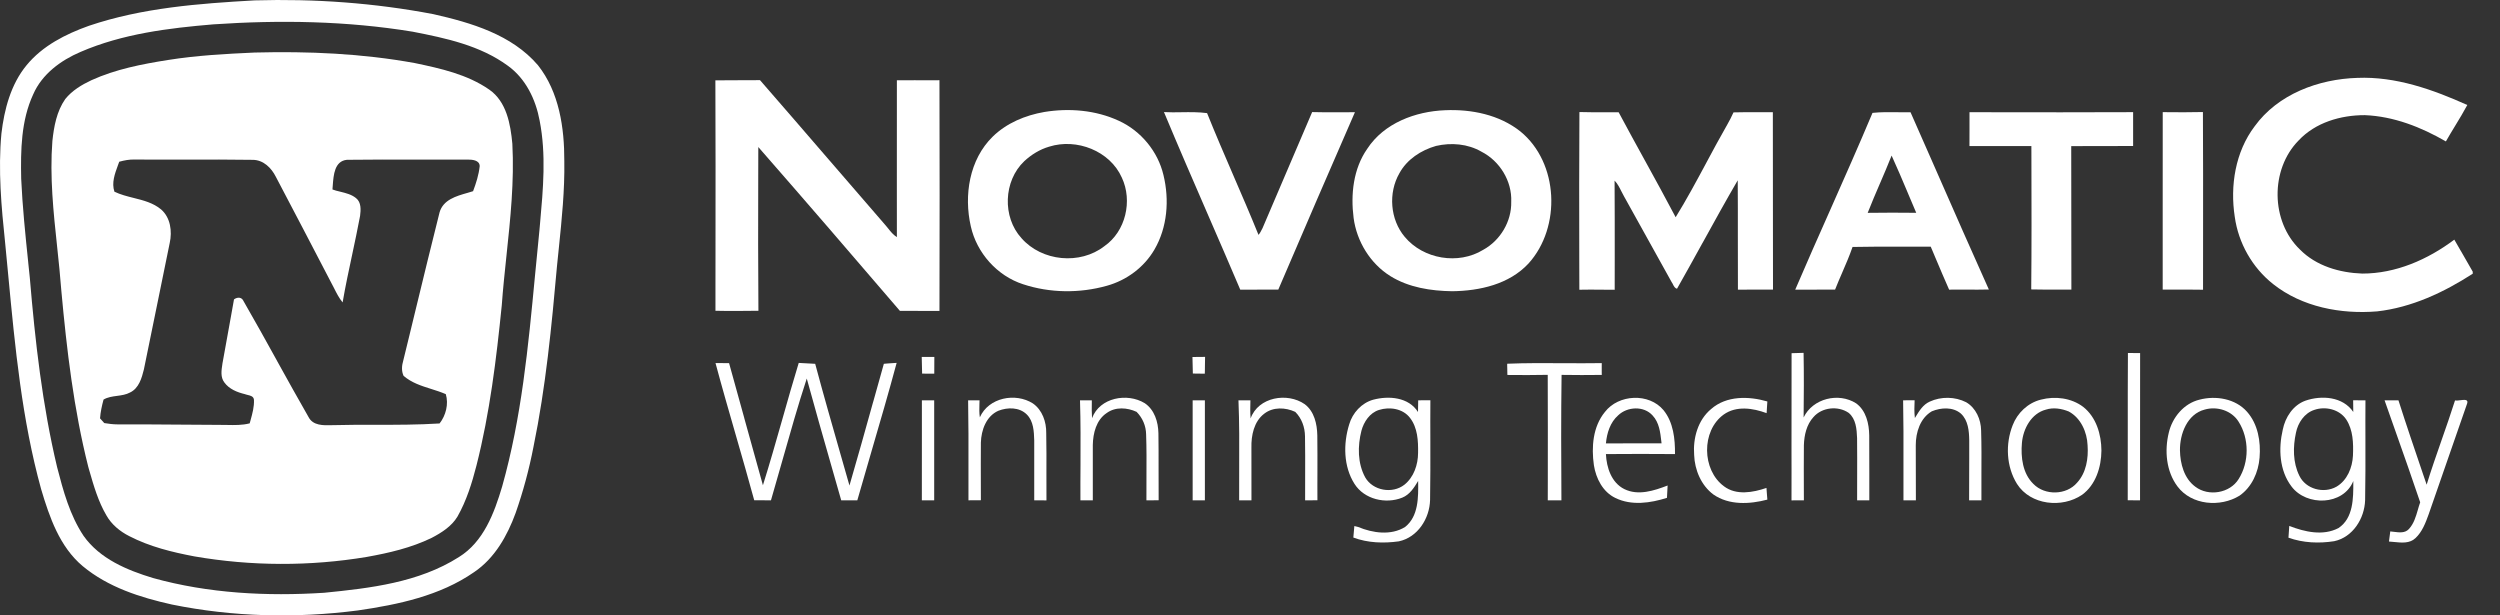
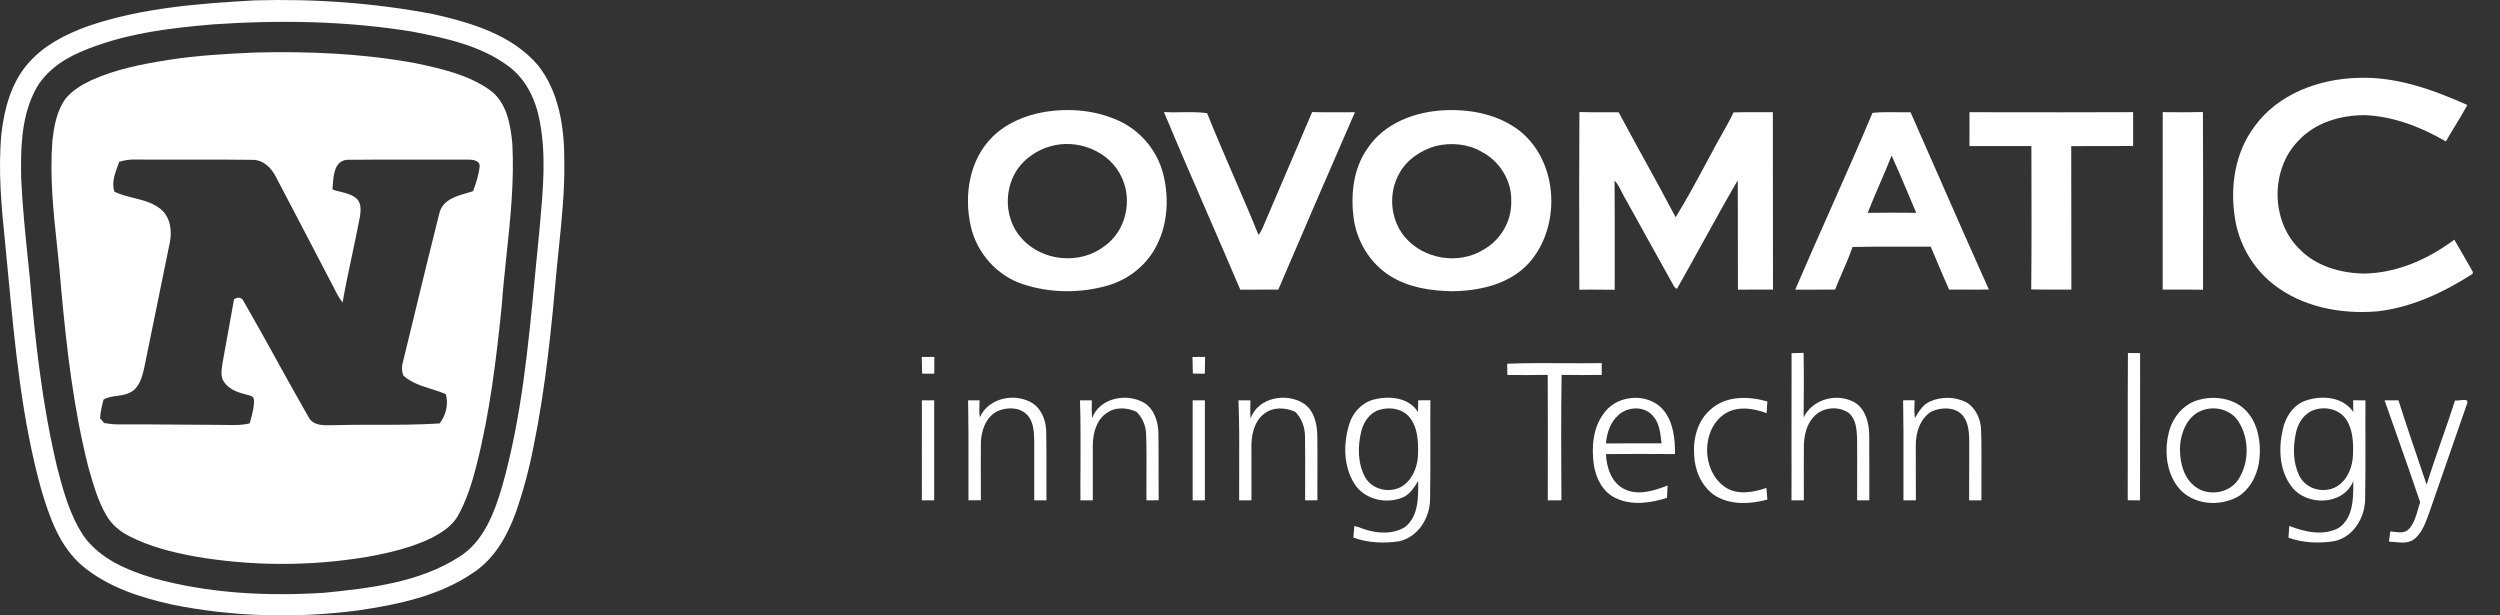
<svg xmlns="http://www.w3.org/2000/svg" width="65" height="16" viewBox="0 0 65 16" fill="none">
  <rect x="0" y="0" width="65" height="16" fill="#333333" stroke="none" />
  <path d="M58.62 3.285C59.226 2.446 60.285 2.055 61.291 2.025C62.29 1.984 63.252 2.327 64.15 2.73C64.054 2.91 63.947 3.085 63.841 3.26C63.757 3.398 63.673 3.536 63.593 3.677C62.95 3.305 62.236 3.024 61.487 2.994C60.861 2.992 60.2 3.184 59.762 3.654C59.023 4.406 59.036 5.757 59.799 6.488C60.22 6.916 60.831 7.092 61.418 7.113C62.29 7.114 63.123 6.748 63.812 6.231C63.868 6.328 63.924 6.425 63.98 6.522L63.981 6.523L63.984 6.529L63.985 6.529C64.087 6.707 64.19 6.884 64.291 7.063L64.291 7.076L64.291 7.089C64.291 7.099 64.292 7.11 64.292 7.116C63.54 7.602 62.702 7.995 61.805 8.096C60.863 8.173 59.855 7.984 59.1 7.385C58.56 6.958 58.199 6.321 58.104 5.639C57.979 4.829 58.118 3.949 58.62 3.285Z" fill="white" />
-   <path d="M19.193 2.086C18.995 2.086 18.797 2.086 18.6 2.089C18.606 3.587 18.605 5.085 18.603 6.583L18.602 7.435C18.602 7.65 18.602 7.865 18.602 8.08C18.974 8.089 19.347 8.084 19.719 8.08C19.709 6.922 19.711 5.764 19.714 4.607C19.715 4.345 19.715 4.084 19.716 3.823C20.951 5.235 22.177 6.658 23.398 8.083C23.446 8.083 23.494 8.082 23.542 8.082C23.596 8.082 23.65 8.083 23.704 8.083C23.945 8.083 24.185 8.085 24.426 8.085C24.431 6.085 24.432 4.086 24.426 2.086C24.268 2.087 24.11 2.087 23.953 2.087L23.794 2.086C23.635 2.086 23.477 2.086 23.319 2.087C23.318 2.989 23.318 3.891 23.318 4.793V4.805C23.318 5.258 23.319 5.712 23.319 6.165C23.225 6.107 23.157 6.022 23.09 5.937L23.089 5.937C23.073 5.916 23.056 5.895 23.039 5.875C23.025 5.858 23.011 5.841 22.996 5.825C22.511 5.267 22.029 4.707 21.546 4.147L21.544 4.145L21.543 4.144C20.95 3.456 20.357 2.769 19.76 2.084C19.571 2.087 19.382 2.087 19.193 2.086Z" fill="white" />
  <path fill-rule="evenodd" clip-rule="evenodd" d="M27.15 2.912C27.799 2.805 28.489 2.862 29.091 3.141C29.663 3.403 30.105 3.936 30.25 4.551C30.407 5.196 30.353 5.912 30.014 6.491C29.745 6.952 29.29 7.288 28.778 7.43C28.07 7.629 27.298 7.621 26.599 7.39C25.924 7.171 25.395 6.576 25.241 5.885C25.057 5.079 25.202 4.149 25.81 3.553C26.172 3.199 26.657 2.998 27.15 2.912ZM27.279 3.813C27.037 3.883 26.815 4.02 26.631 4.191C26.09 4.703 26.056 5.644 26.559 6.193C27.088 6.797 28.082 6.894 28.716 6.399C29.268 6.015 29.451 5.221 29.168 4.619C28.859 3.922 27.991 3.588 27.279 3.813Z" fill="white" />
  <path fill-rule="evenodd" clip-rule="evenodd" d="M39.528 3.416C38.981 2.982 38.257 2.836 37.572 2.866C36.802 2.896 35.984 3.2 35.548 3.869C35.185 4.388 35.115 5.053 35.194 5.668C35.275 6.277 35.626 6.852 36.15 7.179C36.628 7.476 37.204 7.564 37.758 7.572C38.471 7.563 39.239 7.393 39.743 6.849C40.595 5.906 40.529 4.23 39.528 3.416ZM36.383 4.507C36.579 4.144 36.948 3.905 37.337 3.794C37.731 3.703 38.164 3.738 38.518 3.944C38.993 4.186 39.315 4.708 39.292 5.246C39.304 5.757 39.008 6.252 38.562 6.496C37.916 6.892 37.006 6.739 36.522 6.157C36.143 5.707 36.091 5.015 36.383 4.507Z" fill="white" />
  <path d="M30.263 2.914C30.415 2.923 30.568 2.921 30.721 2.918C30.943 2.915 31.164 2.912 31.384 2.941C31.603 3.487 31.837 4.028 32.07 4.568L32.071 4.569L32.072 4.573C32.293 5.083 32.513 5.593 32.721 6.107C32.76 6.062 32.787 6.009 32.813 5.956C32.817 5.949 32.821 5.941 32.825 5.934C32.93 5.686 33.036 5.439 33.142 5.192L33.416 4.551L33.428 4.523C33.658 3.987 33.888 3.451 34.116 2.914C34.348 2.921 34.58 2.92 34.811 2.919C34.91 2.918 35.008 2.918 35.107 2.918L35.161 2.918C35.183 2.918 35.206 2.918 35.228 2.918C34.559 4.453 33.894 5.99 33.236 7.529C33.162 7.53 33.089 7.53 33.015 7.53C32.947 7.53 32.88 7.53 32.812 7.53H32.808C32.621 7.529 32.434 7.529 32.247 7.532C31.972 6.884 31.691 6.237 31.41 5.591C31.023 4.701 30.637 3.81 30.263 2.914Z" fill="white" />
  <path d="M41.061 6.693C41.062 6.973 41.062 7.253 41.063 7.533C41.238 7.529 41.414 7.53 41.59 7.531L41.666 7.532C41.718 7.532 41.769 7.533 41.821 7.533C41.875 7.534 41.928 7.534 41.982 7.534C41.982 7.258 41.983 6.981 41.983 6.705C41.983 6.035 41.984 5.366 41.979 4.696C42.056 4.775 42.106 4.874 42.155 4.973L42.155 4.973C42.178 5.017 42.2 5.061 42.224 5.104C42.43 5.475 42.636 5.846 42.842 6.217C43.05 6.59 43.257 6.963 43.464 7.337C43.477 7.354 43.487 7.374 43.497 7.394C43.521 7.443 43.546 7.492 43.602 7.508C43.826 7.113 44.045 6.716 44.264 6.319L44.267 6.315C44.567 5.77 44.868 5.225 45.181 4.688C45.185 5.18 45.184 5.673 45.184 6.165V6.167C45.183 6.622 45.183 7.077 45.186 7.532C45.49 7.529 45.793 7.528 46.098 7.53C46.096 6.821 46.096 6.111 46.096 5.401C46.097 4.574 46.097 3.746 46.094 2.918C45.949 2.92 45.803 2.919 45.658 2.918C45.462 2.917 45.267 2.916 45.071 2.922C45.021 3.031 44.968 3.139 44.907 3.243C44.72 3.569 44.541 3.902 44.363 4.234L44.363 4.235C44.107 4.711 43.851 5.188 43.567 5.648C43.309 5.157 43.041 4.671 42.774 4.184L42.768 4.173L42.767 4.172C42.538 3.755 42.309 3.339 42.085 2.919C41.981 2.919 41.877 2.919 41.773 2.919C41.536 2.92 41.301 2.92 41.065 2.913C41.056 4.173 41.059 5.432 41.061 6.692V6.693Z" fill="white" />
  <path fill-rule="evenodd" clip-rule="evenodd" d="M48.685 2.935C48.9 2.912 49.117 2.915 49.333 2.918C49.447 2.92 49.56 2.921 49.674 2.919C49.908 3.448 50.14 3.977 50.373 4.506L50.374 4.509C50.816 5.516 51.259 6.523 51.71 7.527C51.522 7.532 51.334 7.531 51.147 7.53H51.145C51.059 7.53 50.973 7.529 50.887 7.529C50.817 7.529 50.747 7.53 50.677 7.531C50.557 7.261 50.442 6.988 50.327 6.716L50.325 6.712L50.324 6.709L50.322 6.705C50.294 6.639 50.266 6.573 50.239 6.507L50.199 6.414C49.943 6.416 49.686 6.415 49.43 6.414H49.427C49.007 6.413 48.587 6.411 48.166 6.421C48.088 6.648 47.992 6.869 47.897 7.089C47.834 7.235 47.77 7.381 47.712 7.53C47.366 7.529 47.021 7.529 46.676 7.531C46.973 6.836 47.28 6.146 47.587 5.455C47.958 4.617 48.33 3.78 48.685 2.935ZM48.56 5.534C48.981 5.529 49.402 5.527 49.822 5.533C49.748 5.36 49.675 5.187 49.602 5.014L49.602 5.013C49.465 4.689 49.329 4.365 49.182 4.045C49.086 4.29 48.981 4.532 48.877 4.775L48.876 4.776C48.768 5.027 48.66 5.279 48.56 5.534Z" fill="white" />
  <path d="M51.704 2.918L51.207 2.917C51.206 3.072 51.206 3.228 51.207 3.383C51.207 3.521 51.207 3.66 51.206 3.798C51.554 3.8 51.903 3.799 52.252 3.798C52.44 3.797 52.628 3.797 52.816 3.797L52.817 4.182C52.82 5.297 52.823 6.411 52.812 7.525C53.04 7.53 53.268 7.53 53.496 7.53H53.506C53.622 7.53 53.739 7.53 53.856 7.53C53.853 6.908 53.853 6.287 53.854 5.665C53.854 5.043 53.855 4.421 53.852 3.799C54.077 3.798 54.303 3.798 54.528 3.798C54.839 3.798 55.15 3.798 55.461 3.796C55.462 3.62 55.461 3.444 55.461 3.268C55.461 3.15 55.461 3.033 55.461 2.916C54.209 2.922 52.956 2.92 51.704 2.918Z" fill="white" />
  <path d="M56.231 2.916L56.277 2.916H56.279C56.611 2.919 56.944 2.922 57.276 2.913C57.282 3.987 57.281 5.06 57.28 6.133C57.279 6.6 57.279 7.067 57.279 7.533C57.035 7.529 56.792 7.529 56.549 7.53L56.422 7.53C56.358 7.53 56.294 7.53 56.23 7.53C56.23 6.871 56.23 6.212 56.23 5.552C56.23 4.674 56.23 3.795 56.231 2.916Z" fill="white" />
  <path d="M46.893 9.174L46.581 9.183C46.578 10.033 46.579 10.881 46.579 11.73L46.58 12.211C46.58 12.477 46.58 12.744 46.579 13.01C46.643 13.009 46.708 13.009 46.772 13.008L46.901 13.008L46.9 12.768C46.899 12.371 46.897 11.973 46.901 11.575C46.909 11.316 46.97 11.039 47.15 10.844C47.371 10.588 47.788 10.544 48.065 10.734C48.256 10.892 48.275 11.159 48.284 11.389C48.288 11.735 48.287 12.08 48.286 12.425C48.285 12.62 48.285 12.814 48.285 13.008L48.334 13.008L48.378 13.009L48.418 13.009C48.479 13.009 48.54 13.009 48.602 13.009L48.602 12.923L48.602 12.836C48.602 12.664 48.602 12.493 48.602 12.321V12.32C48.603 11.987 48.603 11.654 48.6 11.321C48.596 11.017 48.519 10.676 48.26 10.487C47.807 10.196 47.131 10.357 46.894 10.854C46.9 10.294 46.904 9.734 46.893 9.174Z" fill="white" />
  <path d="M55.321 13.007C55.323 12.429 55.323 11.851 55.322 11.273C55.322 10.575 55.321 9.877 55.326 9.178C55.431 9.179 55.537 9.18 55.643 9.18C55.64 10.315 55.64 11.45 55.641 12.585L55.641 13.008C55.589 13.008 55.536 13.008 55.484 13.008L55.389 13.007L55.321 13.007Z" fill="white" />
  <path d="M24.293 9.28C24.184 9.279 24.074 9.279 23.965 9.28C23.967 9.425 23.97 9.569 23.975 9.714C24.08 9.714 24.186 9.714 24.291 9.716C24.29 9.57 24.29 9.425 24.293 9.28Z" fill="white" />
  <path d="M31.004 9.282C31.113 9.28 31.223 9.279 31.332 9.279C31.331 9.366 31.329 9.454 31.328 9.542V9.542L31.327 9.639C31.326 9.665 31.326 9.69 31.325 9.716C31.221 9.714 31.118 9.713 31.014 9.712C31.011 9.568 31.008 9.425 31.004 9.282Z" fill="white" />
-   <path d="M18.956 9.442C18.838 9.441 18.72 9.441 18.603 9.439C18.772 10.071 18.954 10.699 19.135 11.328C19.296 11.887 19.457 12.446 19.61 13.007C19.726 13.008 19.842 13.008 19.958 13.008L20.045 13.008C20.147 12.66 20.246 12.311 20.345 11.961L20.345 11.96L20.346 11.957C20.547 11.249 20.747 10.54 20.976 9.842C21.184 10.604 21.402 11.364 21.619 12.124C21.703 12.419 21.788 12.714 21.872 13.009H22.29C22.41 12.587 22.533 12.166 22.656 11.745L22.657 11.742L22.657 11.742L22.658 11.738C22.882 10.972 23.106 10.205 23.313 9.435C23.265 9.438 23.217 9.441 23.169 9.444C23.141 9.446 23.113 9.448 23.084 9.45L23.047 9.453C23.025 9.455 23.002 9.457 22.98 9.459C22.887 9.787 22.796 10.116 22.704 10.445L22.702 10.449C22.5 11.175 22.297 11.901 22.086 12.624C22.012 12.365 21.938 12.106 21.864 11.847L21.863 11.844C21.636 11.05 21.408 10.256 21.195 9.459C21.052 9.449 20.91 9.442 20.767 9.436C20.618 9.923 20.479 10.413 20.34 10.903C20.177 11.476 20.014 12.049 19.836 12.617C19.672 12.036 19.512 11.453 19.351 10.871L19.351 10.868C19.22 10.393 19.089 9.917 18.956 9.442Z" fill="white" />
  <path d="M40.651 9.443H40.653C40.984 9.445 41.315 9.446 41.646 9.441L41.645 9.509C41.645 9.541 41.645 9.573 41.645 9.606L41.645 9.666C41.645 9.693 41.646 9.72 41.646 9.748C41.297 9.752 40.949 9.753 40.601 9.747C40.586 10.833 40.59 11.92 40.597 13.008L40.242 13.009L40.243 12.508C40.244 11.588 40.245 10.667 40.241 9.746C39.891 9.754 39.542 9.752 39.192 9.749C39.191 9.716 39.191 9.684 39.19 9.652L39.189 9.589L39.188 9.546L39.187 9.506L39.187 9.457C39.674 9.437 40.163 9.44 40.651 9.443Z" fill="white" />
  <path d="M26.855 10.489C26.402 10.201 25.704 10.335 25.476 10.85C25.458 10.739 25.462 10.627 25.465 10.515C25.467 10.479 25.468 10.444 25.468 10.408C25.408 10.408 25.348 10.408 25.288 10.408C25.249 10.408 25.21 10.408 25.171 10.408C25.182 10.99 25.181 11.572 25.18 12.155C25.179 12.439 25.179 12.724 25.18 13.008C25.287 13.008 25.395 13.007 25.503 13.006L25.502 12.605C25.501 12.239 25.5 11.873 25.503 11.507C25.512 11.183 25.641 10.82 25.957 10.68C26.196 10.587 26.503 10.583 26.696 10.776C26.873 10.951 26.883 11.218 26.89 11.451C26.891 11.771 26.891 12.09 26.89 12.41C26.89 12.609 26.89 12.809 26.89 13.008L27.208 13.01C27.207 12.781 27.207 12.552 27.207 12.323V12.322C27.208 11.968 27.209 11.614 27.202 11.259C27.207 10.97 27.1 10.659 26.855 10.489Z" fill="white" />
  <path d="M28.393 10.873C28.592 10.335 29.307 10.206 29.762 10.482C30.018 10.654 30.114 10.971 30.119 11.266C30.124 11.566 30.123 11.865 30.123 12.165C30.122 12.445 30.122 12.726 30.125 13.006C30.078 13.007 30.03 13.007 29.982 13.008L29.952 13.008C29.904 13.008 29.855 13.009 29.807 13.009C29.806 12.802 29.807 12.594 29.808 12.386C29.81 12.021 29.812 11.657 29.799 11.293C29.795 11.071 29.707 10.866 29.551 10.708C29.306 10.595 29.003 10.573 28.775 10.738C28.503 10.918 28.418 11.264 28.413 11.572L28.413 12.123C28.413 12.418 28.413 12.714 28.413 13.009C28.376 13.009 28.339 13.009 28.302 13.009L28.263 13.009C28.206 13.009 28.149 13.008 28.091 13.008C28.089 12.698 28.091 12.388 28.093 12.078C28.095 11.521 28.098 10.965 28.08 10.409C28.182 10.408 28.285 10.408 28.387 10.408L28.387 10.459C28.385 10.597 28.383 10.735 28.393 10.873Z" fill="white" />
  <path d="M33.923 10.509C33.471 10.195 32.715 10.321 32.516 10.879C32.502 10.722 32.507 10.565 32.511 10.408L32.472 10.408L32.419 10.408C32.381 10.408 32.344 10.408 32.307 10.408L32.2 10.408C32.224 10.987 32.222 11.567 32.219 12.147C32.218 12.434 32.217 12.721 32.218 13.008L32.538 13.009C32.538 12.553 32.538 12.098 32.537 11.643C32.529 11.323 32.602 10.959 32.87 10.756C33.101 10.576 33.422 10.59 33.677 10.709C33.844 10.877 33.927 11.105 33.93 11.342C33.936 11.684 33.935 12.026 33.934 12.369V12.37C33.933 12.583 33.932 12.796 33.933 13.009L34.253 13.007C34.252 12.876 34.252 12.745 34.252 12.614C34.252 12.505 34.252 12.397 34.253 12.288C34.254 11.964 34.254 11.64 34.25 11.317C34.244 11.022 34.171 10.696 33.923 10.509Z" fill="white" />
  <path fill-rule="evenodd" clip-rule="evenodd" d="M35.079 11.034C35.166 10.735 35.399 10.479 35.701 10.393C36.105 10.285 36.623 10.323 36.868 10.712L36.873 10.408C36.979 10.407 37.084 10.407 37.19 10.407C37.187 10.765 37.188 11.124 37.189 11.482C37.19 11.988 37.191 12.494 37.182 12.999C37.17 13.482 36.86 13.971 36.369 14.075C35.975 14.13 35.562 14.117 35.187 13.976L35.189 13.951C35.197 13.859 35.205 13.768 35.213 13.677C35.237 13.682 35.286 13.695 35.311 13.701C35.691 13.86 36.167 13.929 36.533 13.701C36.885 13.422 36.877 12.923 36.872 12.514L36.871 12.506C36.768 12.678 36.653 12.861 36.458 12.939C36.029 13.112 35.472 12.984 35.217 12.581C34.928 12.126 34.923 11.537 35.079 11.034ZM35.853 10.659C35.614 10.734 35.459 10.967 35.397 11.2C35.296 11.598 35.295 12.045 35.496 12.413C35.695 12.759 36.203 12.847 36.514 12.603C36.76 12.407 36.869 12.081 36.87 11.774C36.875 11.463 36.859 11.123 36.661 10.866C36.477 10.623 36.131 10.57 35.853 10.659Z" fill="white" />
  <path fill-rule="evenodd" clip-rule="evenodd" d="M43.252 10.665C42.874 10.21 42.082 10.249 41.727 10.712C41.414 11.094 41.374 11.623 41.441 12.094C41.495 12.44 41.674 12.791 42 12.947C42.42 13.153 42.912 13.08 43.341 12.944L43.358 12.623C43.006 12.758 42.594 12.895 42.232 12.716C41.897 12.55 41.77 12.156 41.754 11.806C42.353 11.8 42.951 11.802 43.55 11.806C43.553 11.412 43.509 10.982 43.252 10.665ZM41.754 11.528C41.779 11.26 41.864 10.981 42.073 10.798C42.312 10.569 42.741 10.548 42.968 10.803C43.139 10.985 43.168 11.241 43.195 11.479L43.2 11.526C43.11 11.527 43.019 11.527 42.928 11.527L42.718 11.527C42.397 11.527 42.075 11.527 41.754 11.528Z" fill="white" />
  <path d="M44.489 10.635C44.888 10.284 45.469 10.298 45.951 10.438L45.932 10.742C45.575 10.61 45.145 10.543 44.815 10.779C44.231 11.201 44.247 12.221 44.824 12.644C45.144 12.885 45.575 12.806 45.928 12.686C45.932 12.744 45.936 12.802 45.941 12.861C45.944 12.904 45.948 12.947 45.951 12.99C45.492 13.111 44.955 13.141 44.547 12.856C44.23 12.619 44.062 12.219 44.048 11.83C44.015 11.394 44.143 10.922 44.489 10.635Z" fill="white" />
  <path d="M51.12 10.458C50.83 10.31 50.468 10.306 50.173 10.442C49.999 10.52 49.899 10.684 49.804 10.841L49.787 10.869C49.768 10.715 49.773 10.561 49.78 10.407C49.68 10.407 49.581 10.408 49.481 10.408C49.492 10.948 49.491 11.488 49.49 12.028C49.489 12.355 49.488 12.681 49.49 13.008C49.597 13.008 49.705 13.008 49.813 13.008C49.812 12.71 49.811 12.413 49.811 12.115C49.811 11.936 49.81 11.757 49.81 11.579C49.809 11.244 49.923 10.873 50.227 10.694C50.467 10.595 50.773 10.575 50.982 10.752C51.173 10.928 51.197 11.207 51.2 11.451C51.2 11.61 51.2 11.77 51.2 11.929C51.2 12.288 51.2 12.648 51.197 13.008L51.517 13.009C51.515 12.786 51.516 12.562 51.517 12.339C51.519 11.956 51.521 11.574 51.509 11.192C51.505 10.906 51.374 10.606 51.12 10.458Z" fill="white" />
-   <path fill-rule="evenodd" clip-rule="evenodd" d="M53.062 10.391C53.43 10.294 53.854 10.345 54.162 10.578C54.503 10.846 54.635 11.296 54.637 11.715C54.633 12.143 54.492 12.603 54.134 12.865C53.614 13.219 52.794 13.135 52.442 12.582C52.163 12.132 52.137 11.546 52.329 11.057C52.451 10.737 52.726 10.474 53.062 10.391ZM53.194 10.65C52.814 10.749 52.602 11.147 52.57 11.516C52.538 11.887 52.588 12.31 52.868 12.582C53.166 12.888 53.726 12.877 54.004 12.55C54.243 12.29 54.301 11.918 54.277 11.577C54.263 11.233 54.101 10.867 53.788 10.699C53.602 10.623 53.388 10.588 53.194 10.65Z" fill="white" />
  <path fill-rule="evenodd" clip-rule="evenodd" d="M58.422 10.705C58.121 10.364 57.612 10.28 57.188 10.391C56.78 10.489 56.481 10.852 56.388 11.251C56.274 11.717 56.32 12.255 56.615 12.648C56.981 13.137 57.728 13.195 58.227 12.888C58.548 12.665 58.719 12.28 58.749 11.897C58.783 11.481 58.707 11.026 58.422 10.705ZM56.679 11.709C56.674 11.281 56.867 10.767 57.322 10.649C57.642 10.556 58.023 10.673 58.203 10.964C58.482 11.4 58.482 12.015 58.206 12.453C57.979 12.824 57.422 12.916 57.079 12.655C56.786 12.441 56.685 12.056 56.679 11.709Z" fill="white" />
  <path fill-rule="evenodd" clip-rule="evenodd" d="M59.94 10.418C60.361 10.272 60.915 10.31 61.185 10.711C61.184 10.61 61.182 10.508 61.182 10.407C61.288 10.407 61.394 10.408 61.502 10.409C61.499 10.761 61.5 11.113 61.501 11.465V11.466C61.502 11.979 61.503 12.492 61.493 13.005C61.478 13.48 61.175 13.967 60.69 14.071C60.295 14.133 59.879 14.116 59.5 13.98C59.506 13.877 59.514 13.775 59.521 13.674C59.922 13.83 60.398 13.94 60.8 13.73C61.188 13.473 61.187 12.955 61.186 12.538L61.186 12.507C60.926 13.148 59.967 13.168 59.579 12.648C59.262 12.233 59.237 11.662 59.352 11.171C59.417 10.847 59.62 10.534 59.94 10.418ZM60.17 10.658C59.913 10.742 59.746 10.995 59.695 11.251C59.615 11.619 59.613 12.024 59.782 12.367C59.949 12.719 60.416 12.841 60.748 12.654C61.028 12.49 61.162 12.157 61.177 11.845C61.19 11.525 61.182 11.179 61 10.903C60.822 10.641 60.459 10.556 60.17 10.658Z" fill="white" />
  <path d="M24.289 10.409C24.236 10.408 24.184 10.408 24.131 10.408C24.077 10.408 24.023 10.408 23.969 10.408L23.969 10.689C23.969 10.91 23.969 11.131 23.969 11.353C23.969 11.905 23.97 12.457 23.968 13.008L24.077 13.008C24.11 13.008 24.143 13.008 24.176 13.008C24.214 13.008 24.251 13.009 24.289 13.009C24.288 12.142 24.288 11.275 24.289 10.409Z" fill="white" />
  <path d="M31.009 10.408C31.114 10.408 31.22 10.408 31.327 10.408C31.328 10.889 31.328 11.371 31.327 11.852C31.327 12.238 31.327 12.623 31.327 13.009C31.221 13.009 31.115 13.009 31.009 13.009C31.008 12.142 31.008 11.275 31.009 10.408Z" fill="white" />
  <path d="M62.36 10.409C62.24 10.408 62.119 10.408 61.999 10.409C62.093 10.679 62.189 10.95 62.285 11.22C62.501 11.832 62.718 12.444 62.925 13.06C62.902 13.124 62.882 13.191 62.863 13.259C62.811 13.438 62.758 13.619 62.629 13.757C62.53 13.864 62.381 13.845 62.246 13.828C62.212 13.823 62.178 13.819 62.147 13.817C62.135 13.904 62.124 13.992 62.113 14.08C62.157 14.082 62.203 14.087 62.25 14.092C62.444 14.112 62.652 14.133 62.801 13.992C62.979 13.827 63.065 13.593 63.146 13.37C63.37 12.718 63.597 12.067 63.824 11.417C63.931 11.108 64.039 10.8 64.146 10.491C64.183 10.378 64.072 10.393 63.966 10.406C63.913 10.413 63.862 10.42 63.831 10.41C63.722 10.754 63.603 11.095 63.484 11.435C63.349 11.822 63.213 12.21 63.093 12.602L62.999 12.327C62.782 11.689 62.565 11.052 62.36 10.409Z" fill="white" />
  <path fill-rule="evenodd" clip-rule="evenodd" d="M10.786 1.64C9.414 1.39 8.014 1.33 6.622 1.366C5.868 1.4 5.112 1.441 4.366 1.56C3.689 1.667 3.005 1.8 2.378 2.085C2.124 2.204 1.874 2.354 1.696 2.576C1.474 2.894 1.402 3.288 1.362 3.667C1.291 4.59 1.389 5.51 1.487 6.429C1.527 6.807 1.567 7.185 1.595 7.562C1.736 9.098 1.916 10.636 2.294 12.134L2.32 12.226L2.322 12.233C2.437 12.633 2.554 13.038 2.766 13.399C2.9 13.638 3.121 13.819 3.364 13.941C3.891 14.213 4.473 14.356 5.053 14.466C6.533 14.722 8.056 14.727 9.537 14.48C10.113 14.377 10.691 14.243 11.221 13.986C11.479 13.851 11.742 13.686 11.895 13.43C12.129 13.018 12.271 12.561 12.388 12.104C12.735 10.739 12.905 9.336 13.046 7.938C13.077 7.508 13.123 7.079 13.168 6.649C13.271 5.681 13.373 4.713 13.321 3.738C13.274 3.229 13.171 2.643 12.721 2.33C12.15 1.933 11.455 1.78 10.786 1.64ZM3.064 4.303C3.076 4.27 3.088 4.237 3.1 4.205C3.232 4.169 3.368 4.142 3.508 4.148C3.946 4.151 4.385 4.15 4.824 4.149C5.409 4.148 5.994 4.147 6.579 4.156C6.851 4.161 7.056 4.366 7.171 4.595C7.648 5.498 8.118 6.404 8.59 7.309C8.623 7.368 8.653 7.428 8.684 7.489C8.749 7.619 8.815 7.75 8.908 7.863C8.98 7.446 9.068 7.032 9.157 6.618C9.228 6.284 9.299 5.949 9.362 5.614C9.382 5.458 9.396 5.261 9.258 5.152C9.143 5.057 8.998 5.022 8.855 4.986C8.815 4.977 8.775 4.967 8.735 4.956C8.704 4.947 8.674 4.937 8.644 4.926C8.647 4.893 8.65 4.858 8.652 4.82C8.672 4.547 8.698 4.187 9.02 4.155C9.639 4.147 10.258 4.148 10.877 4.15H10.881C11.305 4.15 11.73 4.151 12.154 4.149C12.272 4.148 12.472 4.161 12.472 4.321C12.448 4.545 12.379 4.762 12.3 4.971C12.254 4.986 12.206 5 12.157 5.014C11.858 5.099 11.522 5.194 11.428 5.524C11.218 6.358 11.015 7.194 10.812 8.03L10.648 8.706C10.594 8.929 10.539 9.152 10.485 9.374C10.446 9.505 10.434 9.644 10.493 9.772C10.701 9.952 10.954 10.032 11.208 10.112C11.338 10.153 11.467 10.194 11.591 10.248C11.668 10.505 11.593 10.801 11.429 11.01C10.871 11.045 10.311 11.045 9.752 11.045C9.391 11.044 9.029 11.044 8.668 11.054L8.648 11.054L8.626 11.055C8.405 11.061 8.137 11.068 8.022 10.843C7.745 10.361 7.476 9.874 7.206 9.388L7.205 9.385L7.204 9.383C6.916 8.863 6.629 8.343 6.332 7.829C6.284 7.717 6.168 7.722 6.084 7.784L6.003 8.237C5.93 8.643 5.857 9.049 5.783 9.455L5.781 9.471C5.757 9.628 5.729 9.807 5.832 9.942C5.958 10.117 6.166 10.199 6.368 10.248C6.377 10.251 6.386 10.254 6.395 10.257C6.399 10.258 6.403 10.259 6.408 10.26L6.414 10.262L6.421 10.264C6.427 10.265 6.434 10.267 6.441 10.269C6.516 10.287 6.595 10.306 6.603 10.396C6.611 10.575 6.563 10.75 6.515 10.923L6.515 10.924C6.507 10.952 6.499 10.979 6.492 11.007C6.3 11.057 6.102 11.053 5.905 11.049C5.837 11.047 5.769 11.046 5.701 11.047C5.348 11.046 4.996 11.043 4.643 11.04C4.115 11.036 3.587 11.032 3.058 11.034C2.942 11.034 2.826 11.019 2.711 11C2.697 10.984 2.674 10.959 2.652 10.934C2.633 10.912 2.614 10.892 2.601 10.877C2.613 10.711 2.649 10.549 2.692 10.389C2.8 10.325 2.922 10.309 3.044 10.293C3.162 10.277 3.28 10.261 3.385 10.203C3.61 10.094 3.686 9.83 3.741 9.606C3.852 9.06 3.964 8.513 4.076 7.967L4.413 6.316C4.479 6.013 4.434 5.661 4.191 5.447C3.983 5.273 3.729 5.21 3.474 5.146C3.303 5.103 3.132 5.06 2.975 4.984C2.898 4.755 2.984 4.522 3.064 4.303Z" fill="white" />
  <path fill-rule="evenodd" clip-rule="evenodd" d="M11.267 0.368C9.738 0.076 8.175 -0.036 6.62 0.01C5.169 0.092 3.697 0.202 2.311 0.671C1.705 0.887 1.104 1.191 0.689 1.698C0.28 2.196 0.111 2.843 0.037 3.472C-0.052 4.421 0.035 5.375 0.134 6.319C0.162 6.601 0.188 6.883 0.215 7.165C0.392 9.032 0.569 10.907 1.07 12.72C1.286 13.446 1.551 14.218 2.151 14.72C2.81 15.268 3.648 15.535 4.471 15.718C6.057 16.041 7.697 16.079 9.301 15.872C10.353 15.719 11.438 15.492 12.326 14.876C12.862 14.515 13.19 13.931 13.407 13.336C13.603 12.777 13.757 12.202 13.87 11.62C14.19 10.066 14.342 8.484 14.483 6.905C14.498 6.753 14.514 6.6 14.53 6.447C14.607 5.697 14.684 4.946 14.672 4.192C14.675 3.324 14.54 2.395 13.987 1.696C13.305 0.9 12.252 0.591 11.267 0.368ZM2.096 1.349C3.184 0.879 4.378 0.731 5.549 0.633C7.276 0.516 9.019 0.543 10.729 0.824C11.591 0.992 12.488 1.182 13.209 1.713C13.67 2.046 13.93 2.589 14.031 3.138C14.203 4.016 14.122 4.914 14.042 5.799C14.036 5.866 14.03 5.934 14.024 6.001C13.984 6.389 13.947 6.778 13.91 7.167C13.735 9.011 13.56 10.862 13.056 12.649C12.85 13.341 12.573 14.089 11.928 14.486C10.888 15.146 9.627 15.293 8.428 15.412C6.94 15.507 5.422 15.43 3.98 15.029C3.304 14.825 2.597 14.53 2.174 13.934C1.816 13.397 1.644 12.763 1.484 12.143C1.1 10.529 0.914 8.874 0.775 7.222C0.762 7.09 0.748 6.958 0.734 6.827L0.734 6.823C0.659 6.099 0.584 5.374 0.551 4.647C0.536 3.909 0.547 3.136 0.863 2.454C1.092 1.927 1.581 1.568 2.096 1.349Z" fill="white" />
</svg>